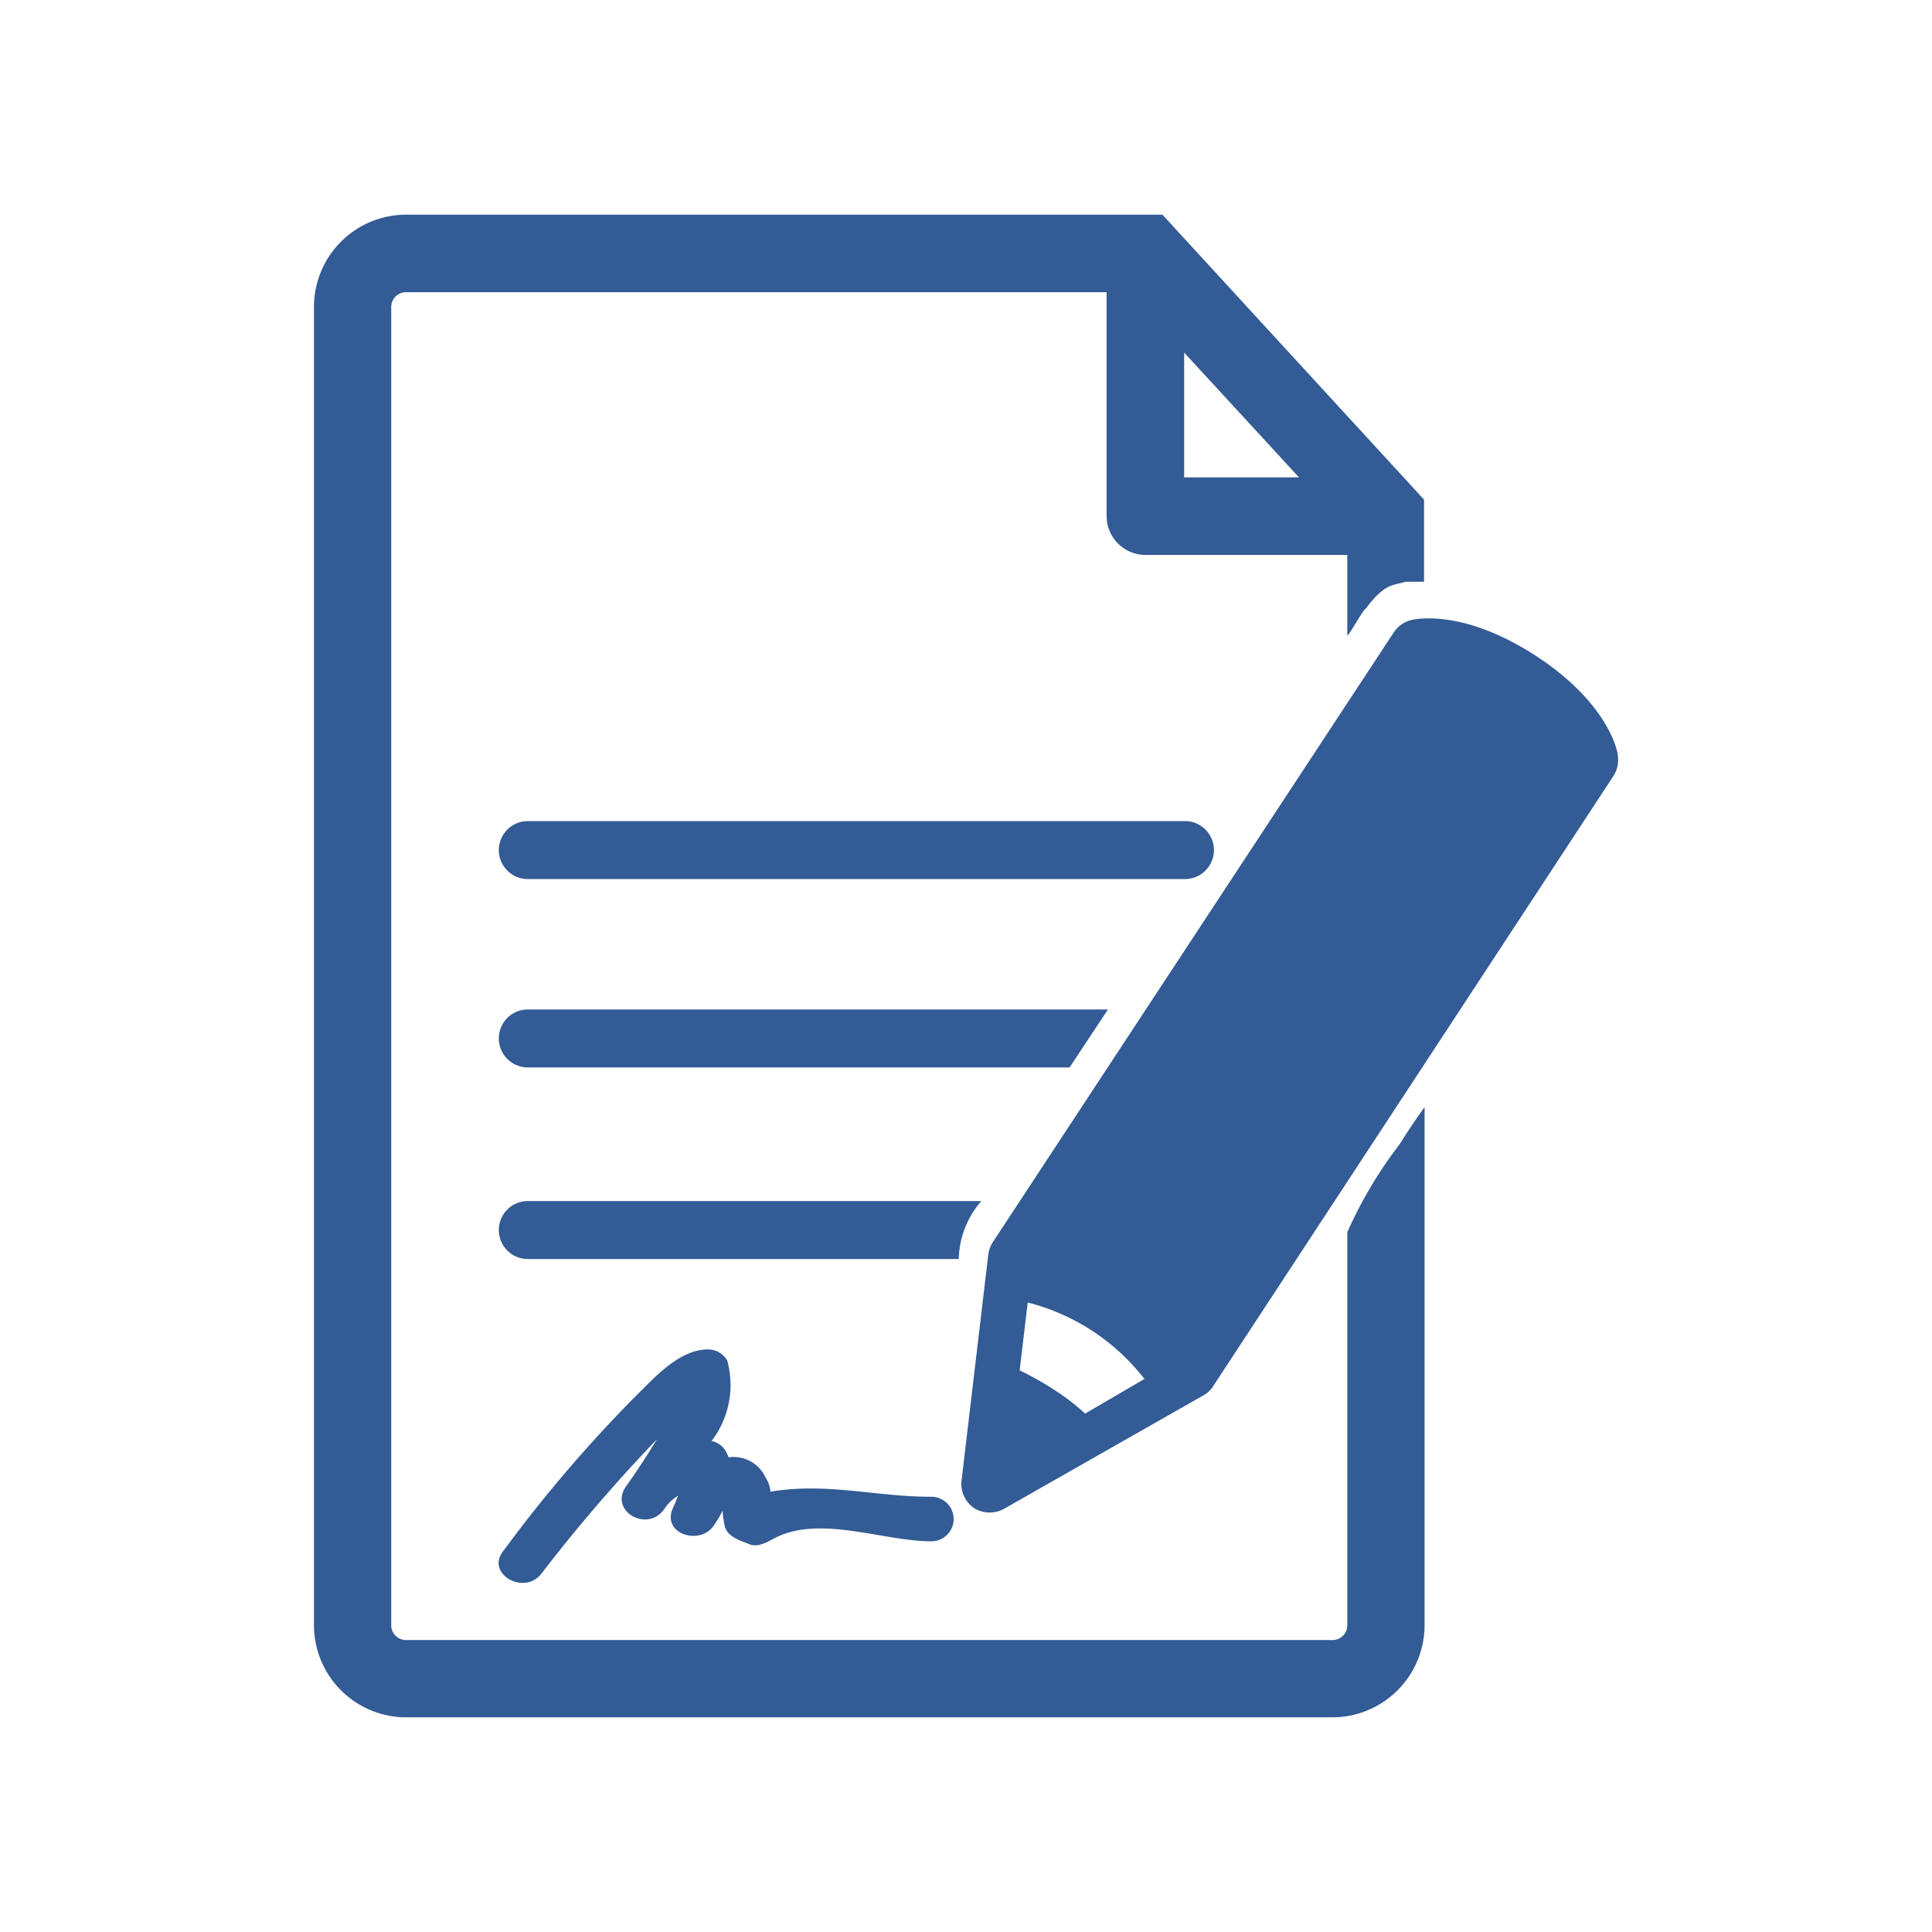
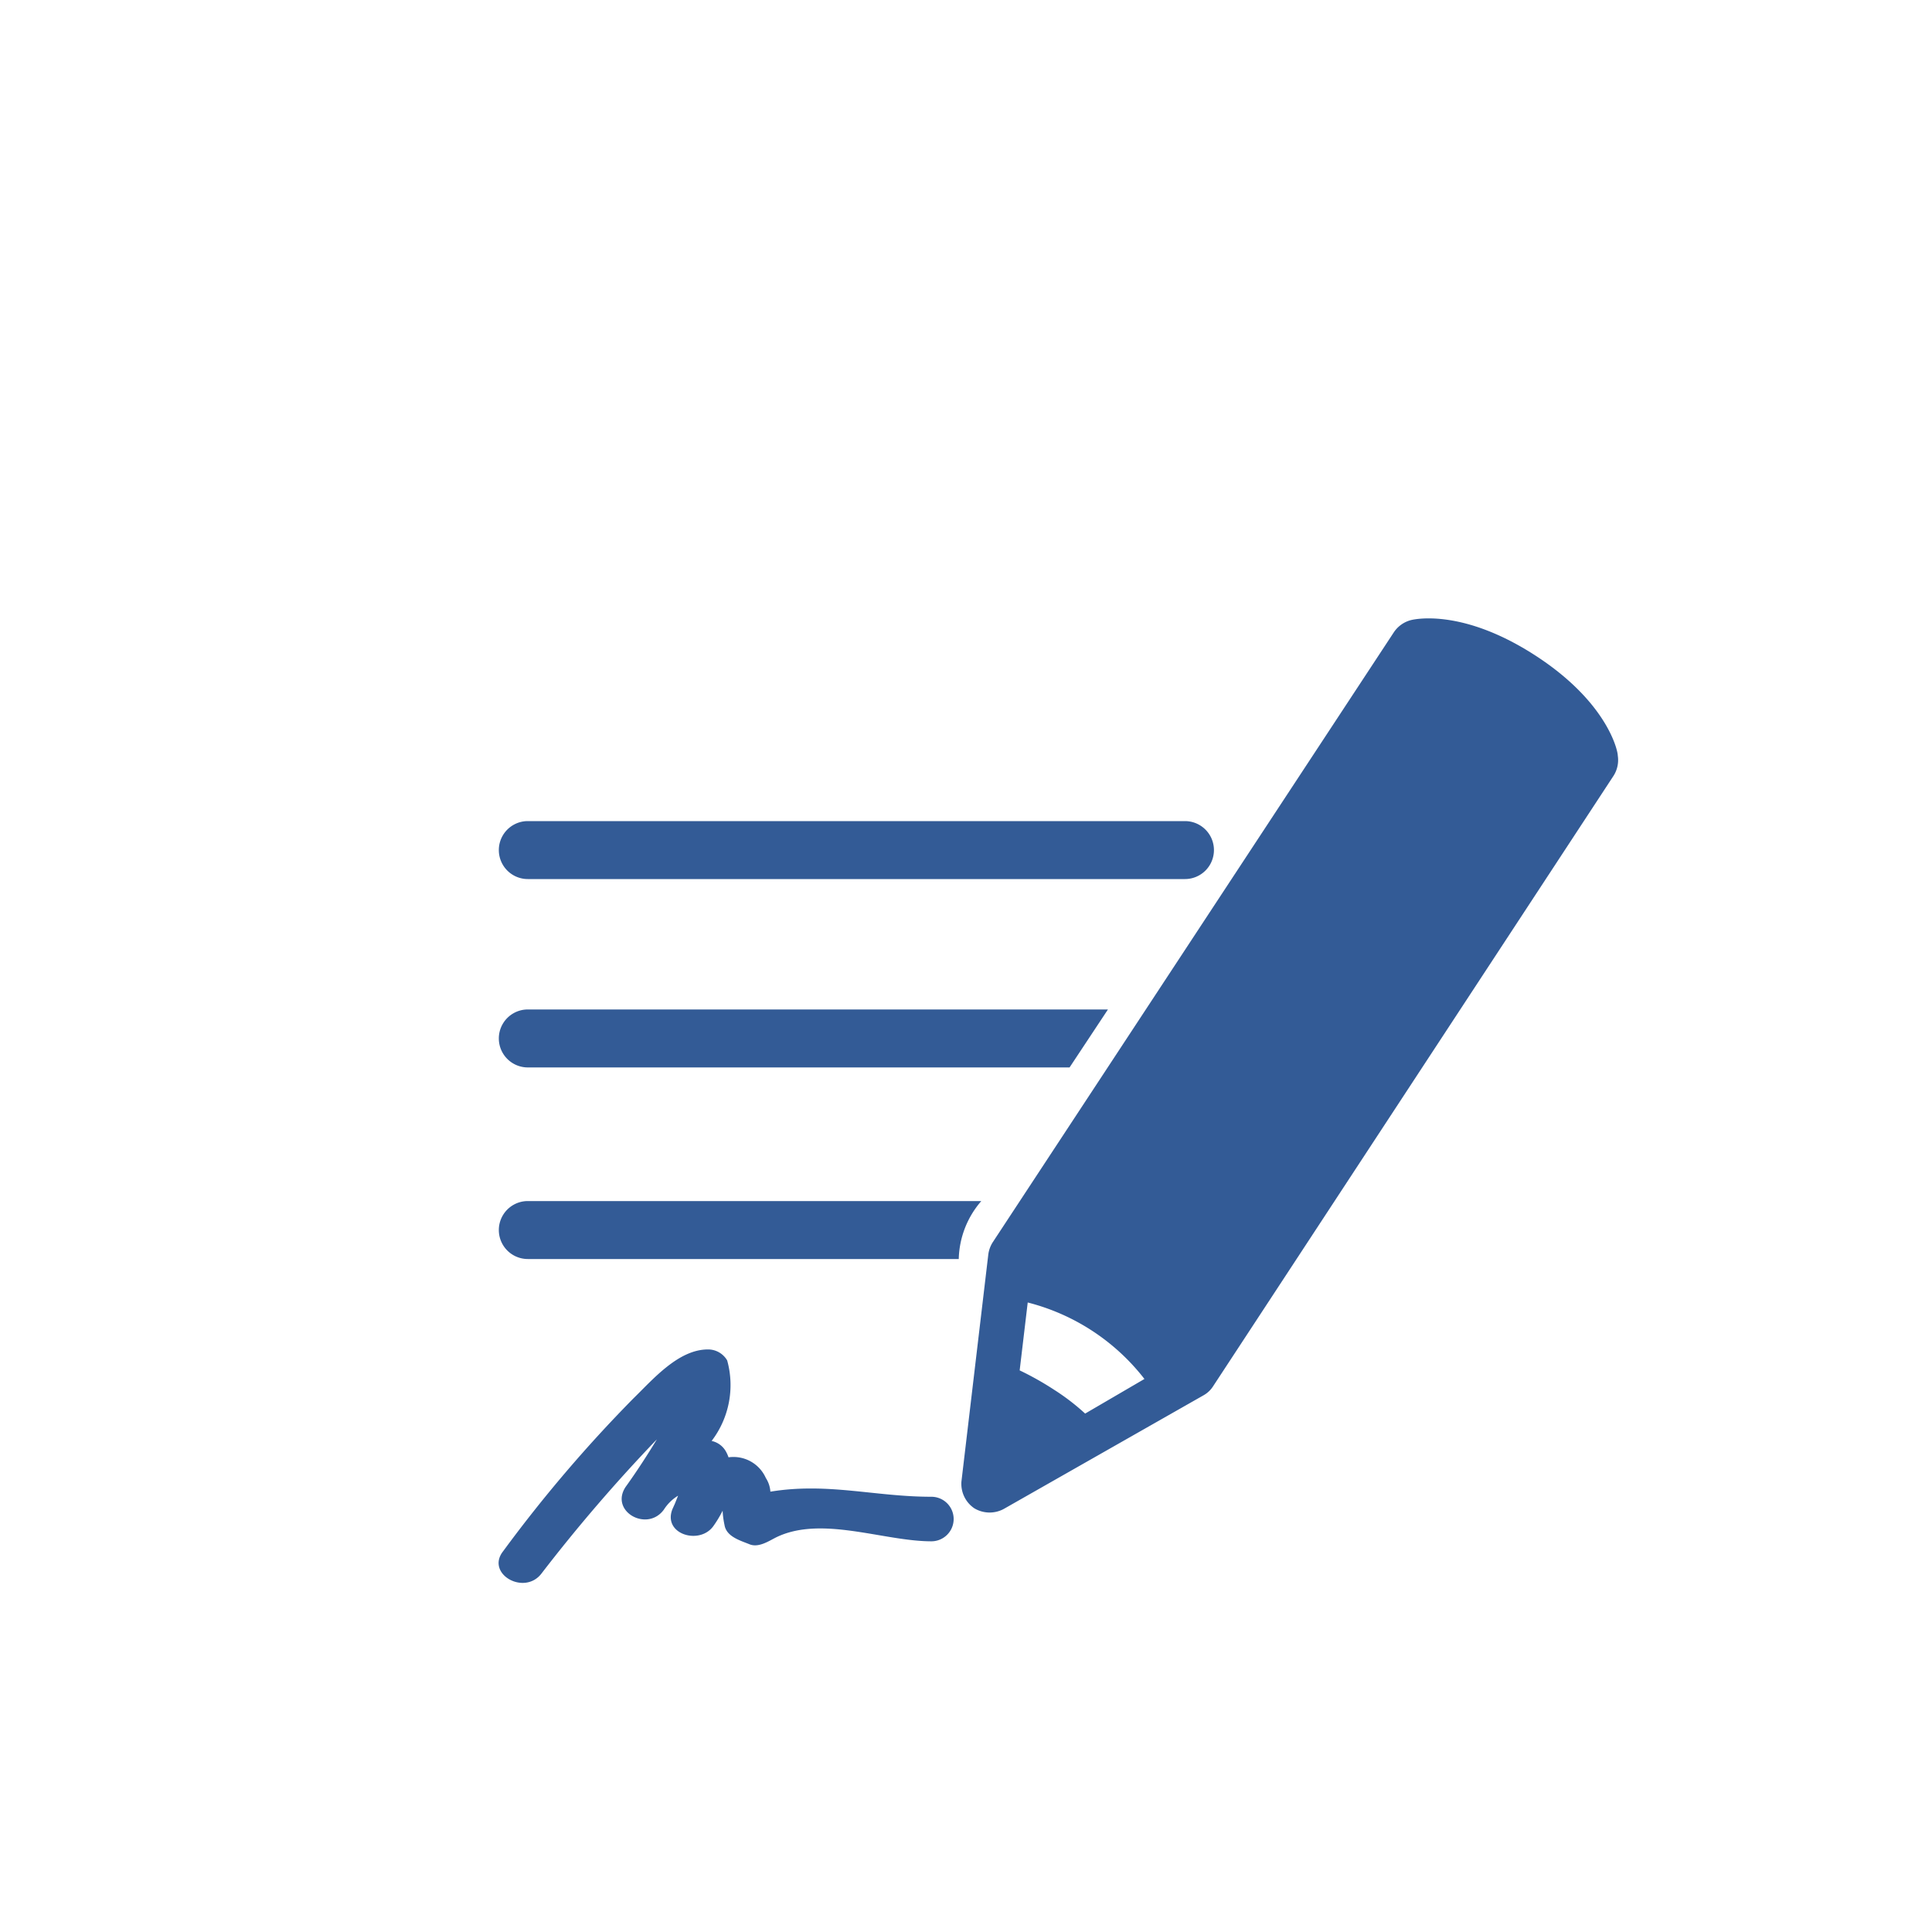
<svg xmlns="http://www.w3.org/2000/svg" fill="#335b96" width="800" height="800" viewBox="0 -8 72 72" data-name="Layer 1">
  <path d="M36.57 36.76h-16.9a1.08 1.08 0 0 0 0 2.16h16.06a3.41 3.41 0 0 1 .84-2.16zM44.16 22.6H19.67a1.08 1.08 0 1 0 0 2.16h24.49a1.08 1.08 0 1 0 0-2.16z" />
-   <path d="M50.21 37.92v14.65a.55.55 0 0 1-.55.55H15.13a.55.55 0 0 1-.55-.55V3.43a.55.55 0 0 1 .55-.54h26.11v8.35a1.45 1.45 0 0 0 1.45 1.44h7.52v3c.07 0 .61-1 .69-1 .71-.95 1-.85 1.48-1h.69v-3.06L43.32 0H15.13a3.44 3.44 0 0 0-3.43 3.43v49.14A3.44 3.44 0 0 0 15.13 56h34.53a3.44 3.44 0 0 0 3.43-3.43V33.26c-.32.44-.63.9-.92 1.37a16.16 16.16 0 0 0-1.96 3.29zM44.13 5.14l4.28 4.65h-4.28z" />
  <path d="M41.29 29.62H19.67a1.08 1.08 0 0 0 0 2.16h20.19zM27 48.83c.07.44.59.58.93.72s.72-.12 1-.26c1.69-.82 4 .15 5.78.15a.83.83 0 0 0 0-1.66c-2.11 0-3.86-.54-6-.19a1.06 1.06 0 0 0-.17-.51 1.32 1.32 0 0 0-1.39-.77 1.28 1.28 0 0 0-.11-.24.8.8 0 0 0-.52-.37 3.43 3.43 0 0 0 .58-3 .82.82 0 0 0-.72-.41c-1.1 0-2.05 1.12-2.77 1.82a51.85 51.85 0 0 0-4.86 5.7c-.66.84.79 1.67 1.43.83a60.39 60.39 0 0 1 4.3-5c-.37.61-.76 1.21-1.17 1.78-.59.91.81 1.69 1.43.84a1.64 1.64 0 0 1 .53-.52l-.12.3-.09.2c-.37.93 1 1.35 1.52.64a4.25 4.25 0 0 0 .35-.58 3.21 3.21 0 0 0 .07.53zM60.29 20.16c0-.2-.4-2-3.07-3.73s-4.44-1.37-4.64-1.32a1.1 1.1 0 0 0-.64.46L37 38.29a1.11 1.11 0 0 0-.17.47l-1 8.45a1.1 1.1 0 0 0 .48 1 1.11 1.11 0 0 0 1.14 0l7.4-4.21a1 1 0 0 0 .36-.34l14.91-22.73a1.09 1.09 0 0 0 .17-.77zM40.44 44.68a8.25 8.25 0 0 0-1.16-.89 11.1 11.1 0 0 0-1.28-.72l.3-2.53a8 8 0 0 1 4.35 2.85z" />
</svg>